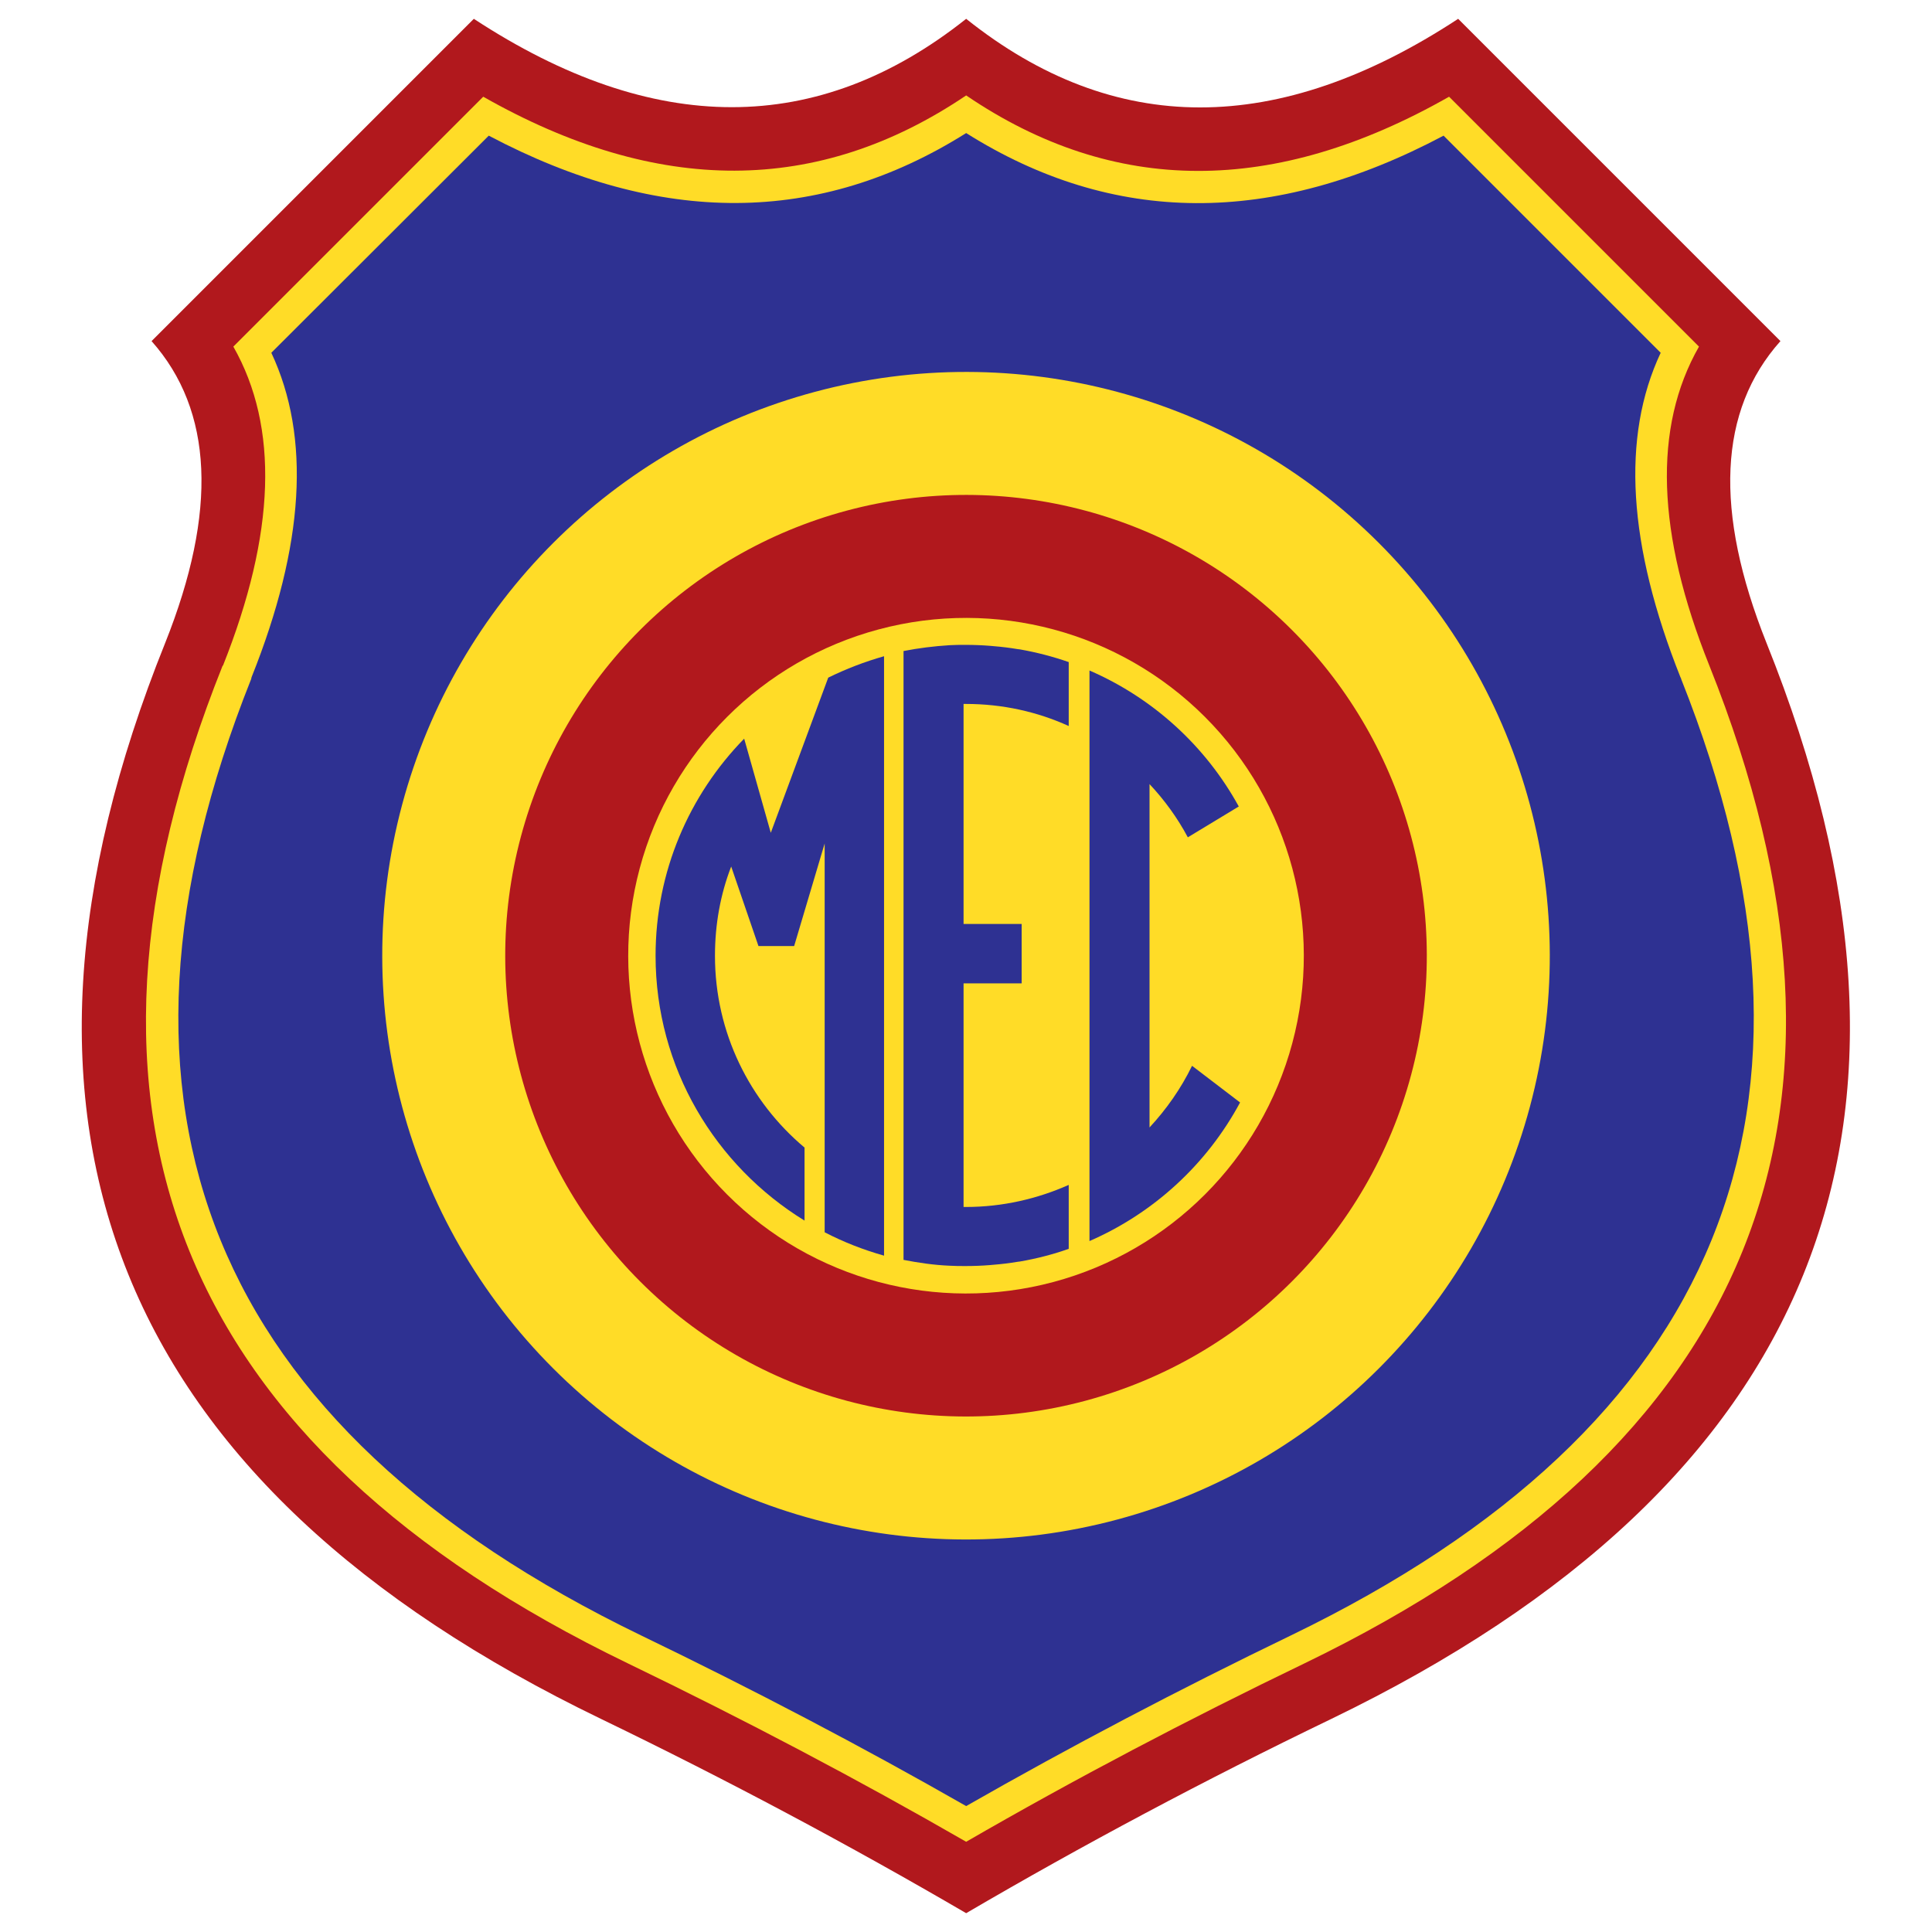
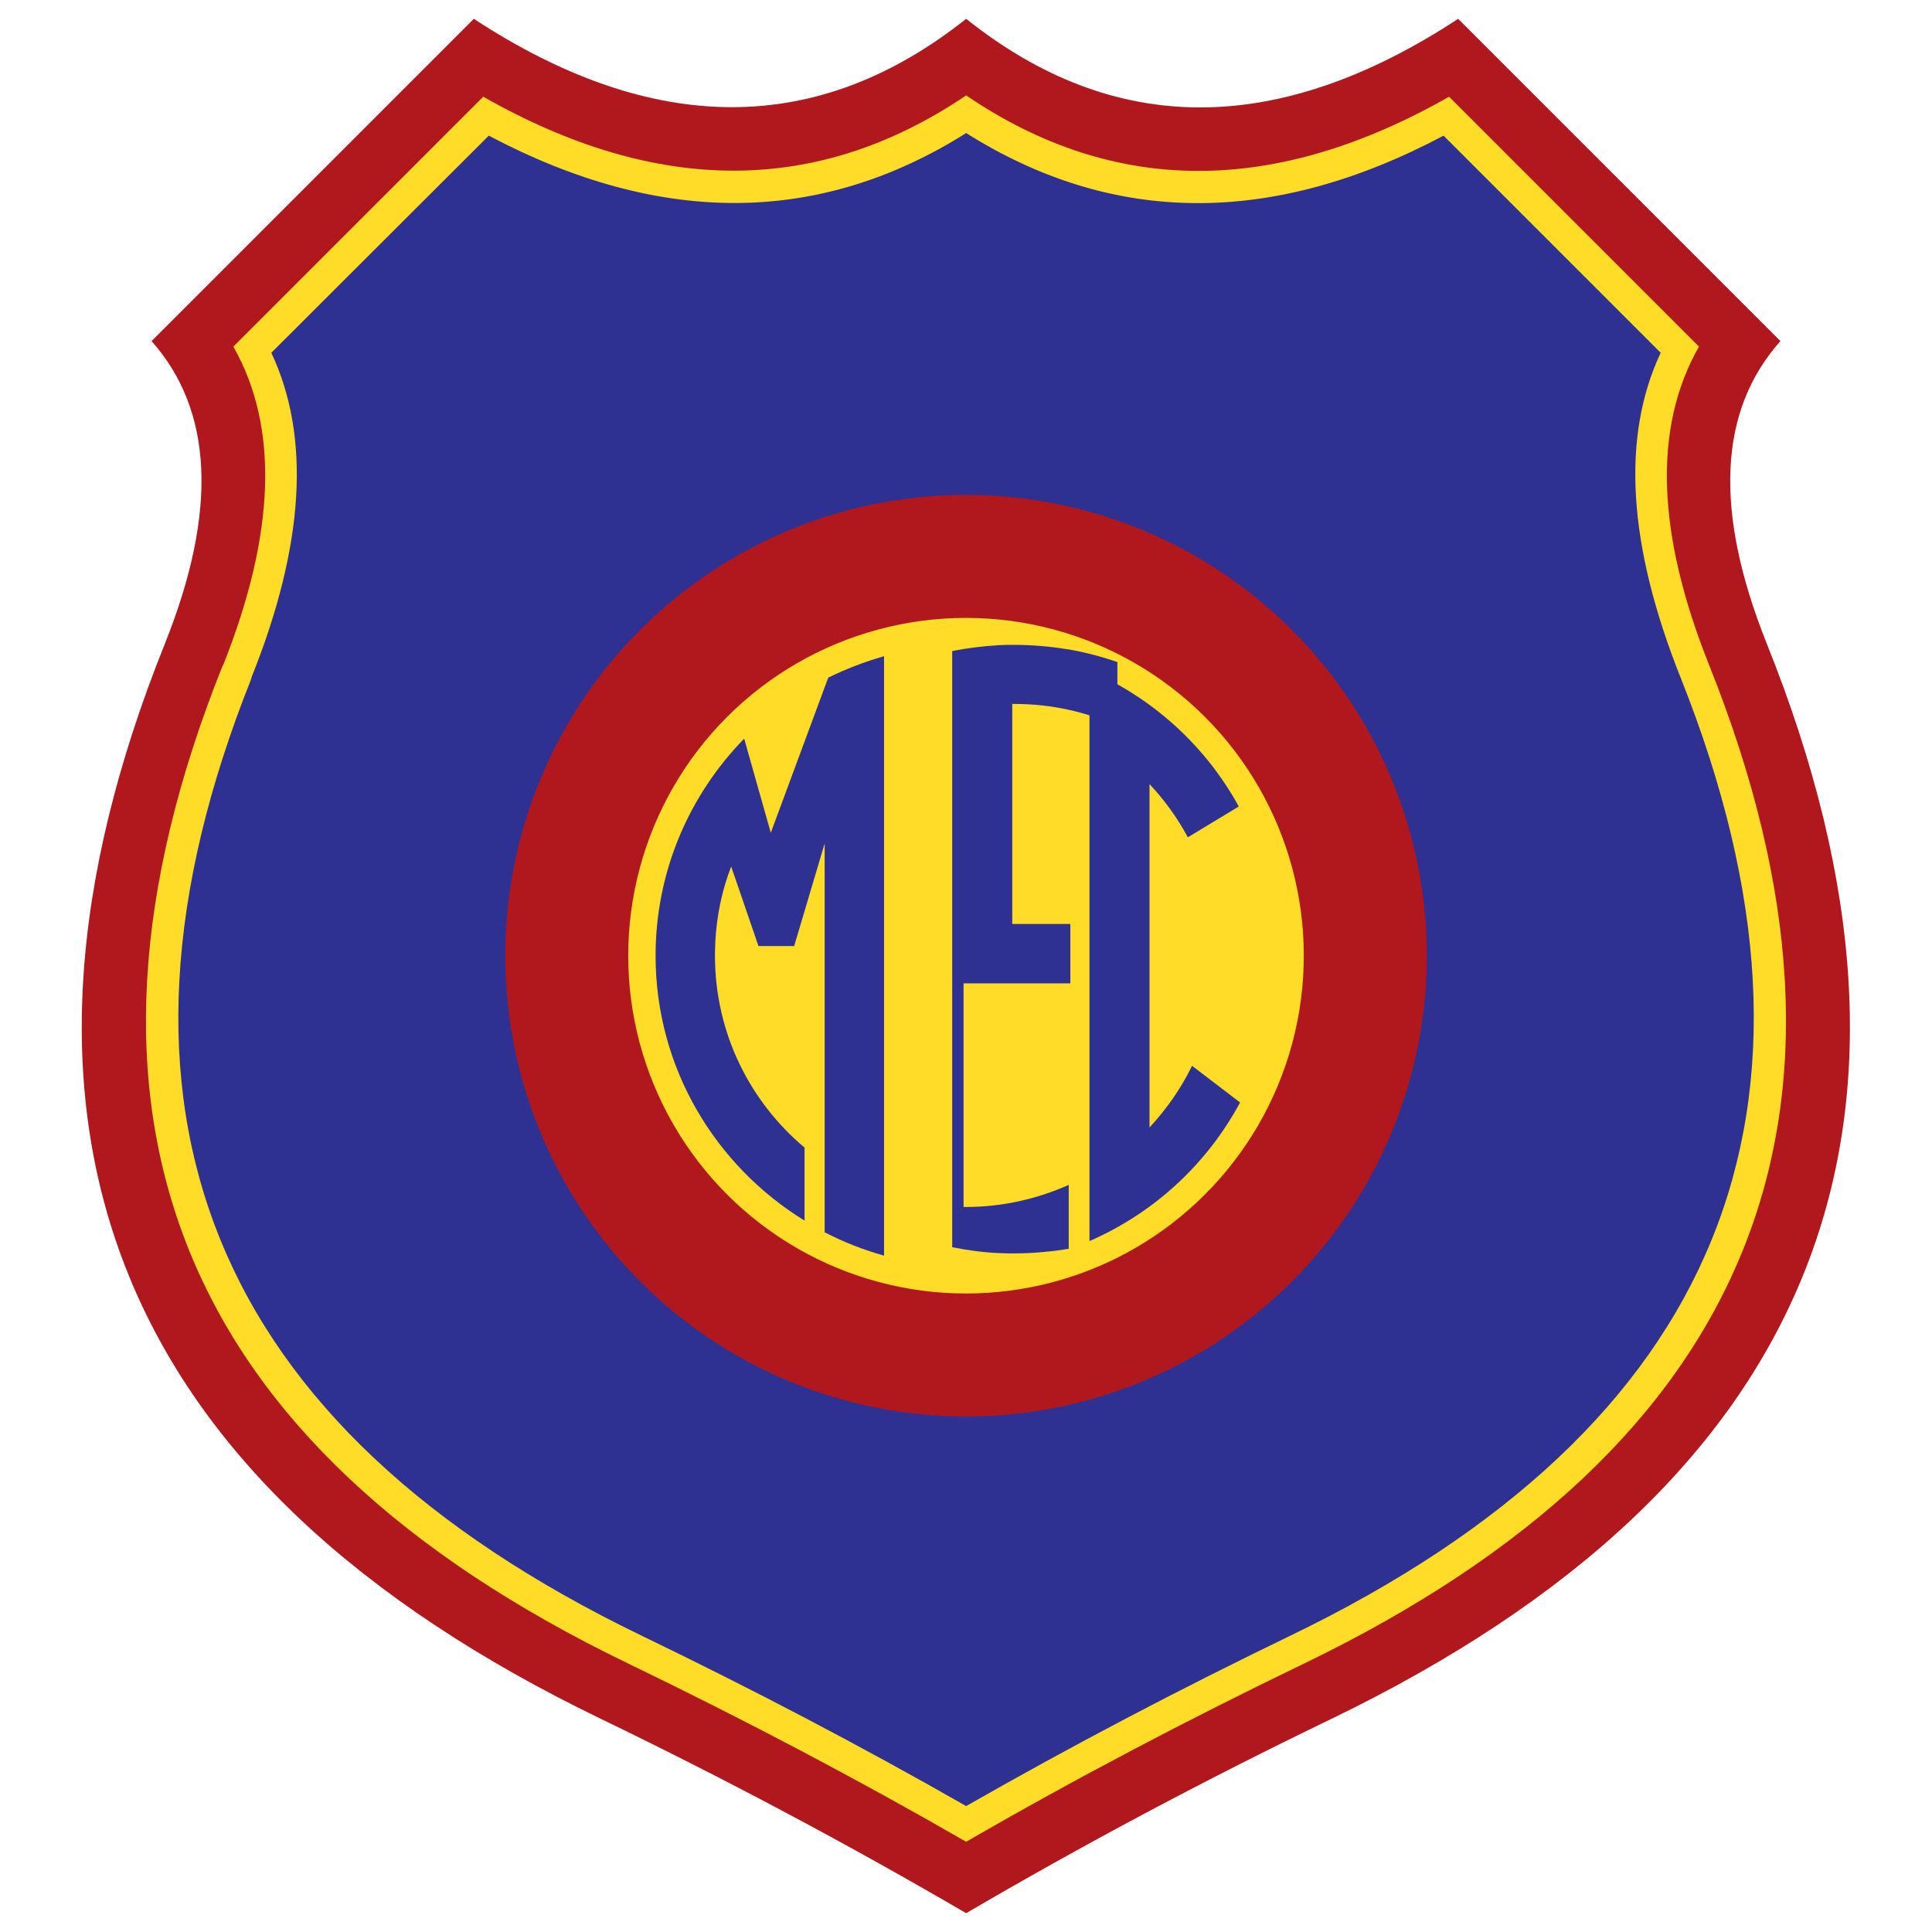
<svg xmlns="http://www.w3.org/2000/svg" version="1.1" id="Layer_1" x="0px" y="0px" viewBox="0 0 595.3 595.3" style="enable-background:new 0 0 595.3 595.3;" xml:space="preserve">
  <style type="text/css">
	.st0{fill:#B1181D;}
	.st1{fill:#FFDC27;}
	.st2{fill:#2E3192;}
</style>
  <g>
    <path class="st0" d="M544.3,198.1c-16.2-40.6-14.8-71.6,4.3-93L449.3,5.8c-55.5,36.4-106,36.4-151.6,0C252,42.1,201.4,42.1,146,5.8   l-99.3,99.3c19,21.4,20.4,52.4,4.2,93C-9,347.1,35.8,457.5,185.1,529.6c39.1,18.9,76.6,38.9,112.6,59.9c35.9-21,73.4-41,112.6-59.9   C559.4,457.5,604.2,347.1,544.3,198.1z" />
    <path class="st1" d="M526.7,205.1c-16.3-40.7-17.4-73.4-3.2-98.3l-77-77c-53.8,30.6-103.3,30.5-148.8-0.4   c-45.6,30.8-95.1,30.9-148.8,0.4l-77,77c14.1,24.8,13,57.6-3.2,98.3h-0.1C13.4,343.2,54.9,445.6,193.4,512.5   c36,17.4,70.8,35.7,104.3,55c33.4-19.3,68.2-37.6,104.3-55C540.3,445.6,581.9,343.2,526.7,205.1z" />
    <path class="st2" d="M518,209.2c0-0.2-0.1-0.3-0.2-0.5c-16.2-40.7-18.3-74-6.1-100l-66.9-66.9c-52.8,28-101.8,27.7-147.1-0.8   c-45.3,28.5-94.3,28.7-147.1,0.8l-67,66.9c12.2,26,10.2,59.3-6.1,100c0,0.2-0.1,0.3-0.1,0.5C24.7,341.4,64.8,439.7,197.5,503.9   c34.6,16.7,68,34.2,100.2,52.6c32.2-18.4,65.5-35.9,100.1-52.6C530.5,439.7,570.6,341.4,518,209.2z" />
-     <ellipse transform="matrix(0.707 -0.707 0.707 0.707 -121.029 296.742)" class="st1" cx="297.7" cy="294.5" rx="179.9" ry="179.9" />
    <ellipse transform="matrix(0.707 -0.707 0.707 0.707 -121.029 296.741)" class="st0" cx="297.7" cy="294.5" rx="142" ry="142" />
    <ellipse transform="matrix(0.707 -0.707 0.707 0.707 -121.029 296.741)" class="st1" cx="297.7" cy="294.5" rx="104.1" ry="104.1" />
    <path class="st2" d="M225.3,267c-3.3,8.5-5,17.8-5,27.5c0,23.7,10.7,44.9,27.6,59.1v22.5c-27.5-16.9-45.9-47.1-45.9-81.6   c0-26,10.4-49.6,27.3-66.9l8.2,29l17.7-47.8c5.5-2.7,11.2-4.9,17.2-6.6v184.7c-6.4-1.8-12.5-4.2-18.3-7.2V259.9l-9.4,31.6h-11   L225.3,267z" />
    <path class="st2" d="M367.3,328.4c-3.4,7-7.9,13.4-13.1,19V241.6c4.6,4.9,8.6,10.4,11.8,16.4l15.7-9.5   c-10.2-18.6-26.4-33.4-46-41.9v175.8c19.8-8.6,36.2-23.7,46.4-42.7L367.3,328.4z" />
-     <path class="st2" d="M296.9,303.2v68.7c0.2,0,0.5,0,0.7,0c11.3,0,22-2.5,31.7-6.8v19.7c-4.8,1.7-9.8,3-15,3.9   c-0.3,0-0.5,0.1-0.8,0.1c-2.4,0.4-4.8,0.7-7.3,0.9c-0.4,0-0.8,0.1-1.1,0.1c-2.5,0.2-5,0.3-7.6,0.3c-1.6,0-3.3,0-4.9-0.1   c-4.8-0.2-9.6-0.9-14.2-1.8V200.6c4.6-0.9,9.4-1.5,14.2-1.8c1.6-0.1,3.2-0.1,4.9-0.1c2.5,0,5.1,0.1,7.6,0.3c0.4,0,0.8,0.1,1.1,0.1   c2.5,0.2,4.9,0.5,7.3,0.9c0.3,0,0.5,0.1,0.8,0.1c5.1,0.9,10.1,2.2,15,3.9v19.7c-9.7-4.4-20.4-6.8-31.7-6.8c-0.3,0-0.5,0-0.7,0v67.8   h17.9v18.3H296.9z" />
+     <path class="st2" d="M296.9,303.2v68.7c0.2,0,0.5,0,0.7,0c11.3,0,22-2.5,31.7-6.8v19.7c-0.3,0-0.5,0.1-0.8,0.1c-2.4,0.4-4.8,0.7-7.3,0.9c-0.4,0-0.8,0.1-1.1,0.1c-2.5,0.2-5,0.3-7.6,0.3c-1.6,0-3.3,0-4.9-0.1   c-4.8-0.2-9.6-0.9-14.2-1.8V200.6c4.6-0.9,9.4-1.5,14.2-1.8c1.6-0.1,3.2-0.1,4.9-0.1c2.5,0,5.1,0.1,7.6,0.3c0.4,0,0.8,0.1,1.1,0.1   c2.5,0.2,4.9,0.5,7.3,0.9c0.3,0,0.5,0.1,0.8,0.1c5.1,0.9,10.1,2.2,15,3.9v19.7c-9.7-4.4-20.4-6.8-31.7-6.8c-0.3,0-0.5,0-0.7,0v67.8   h17.9v18.3H296.9z" />
  </g>
</svg>